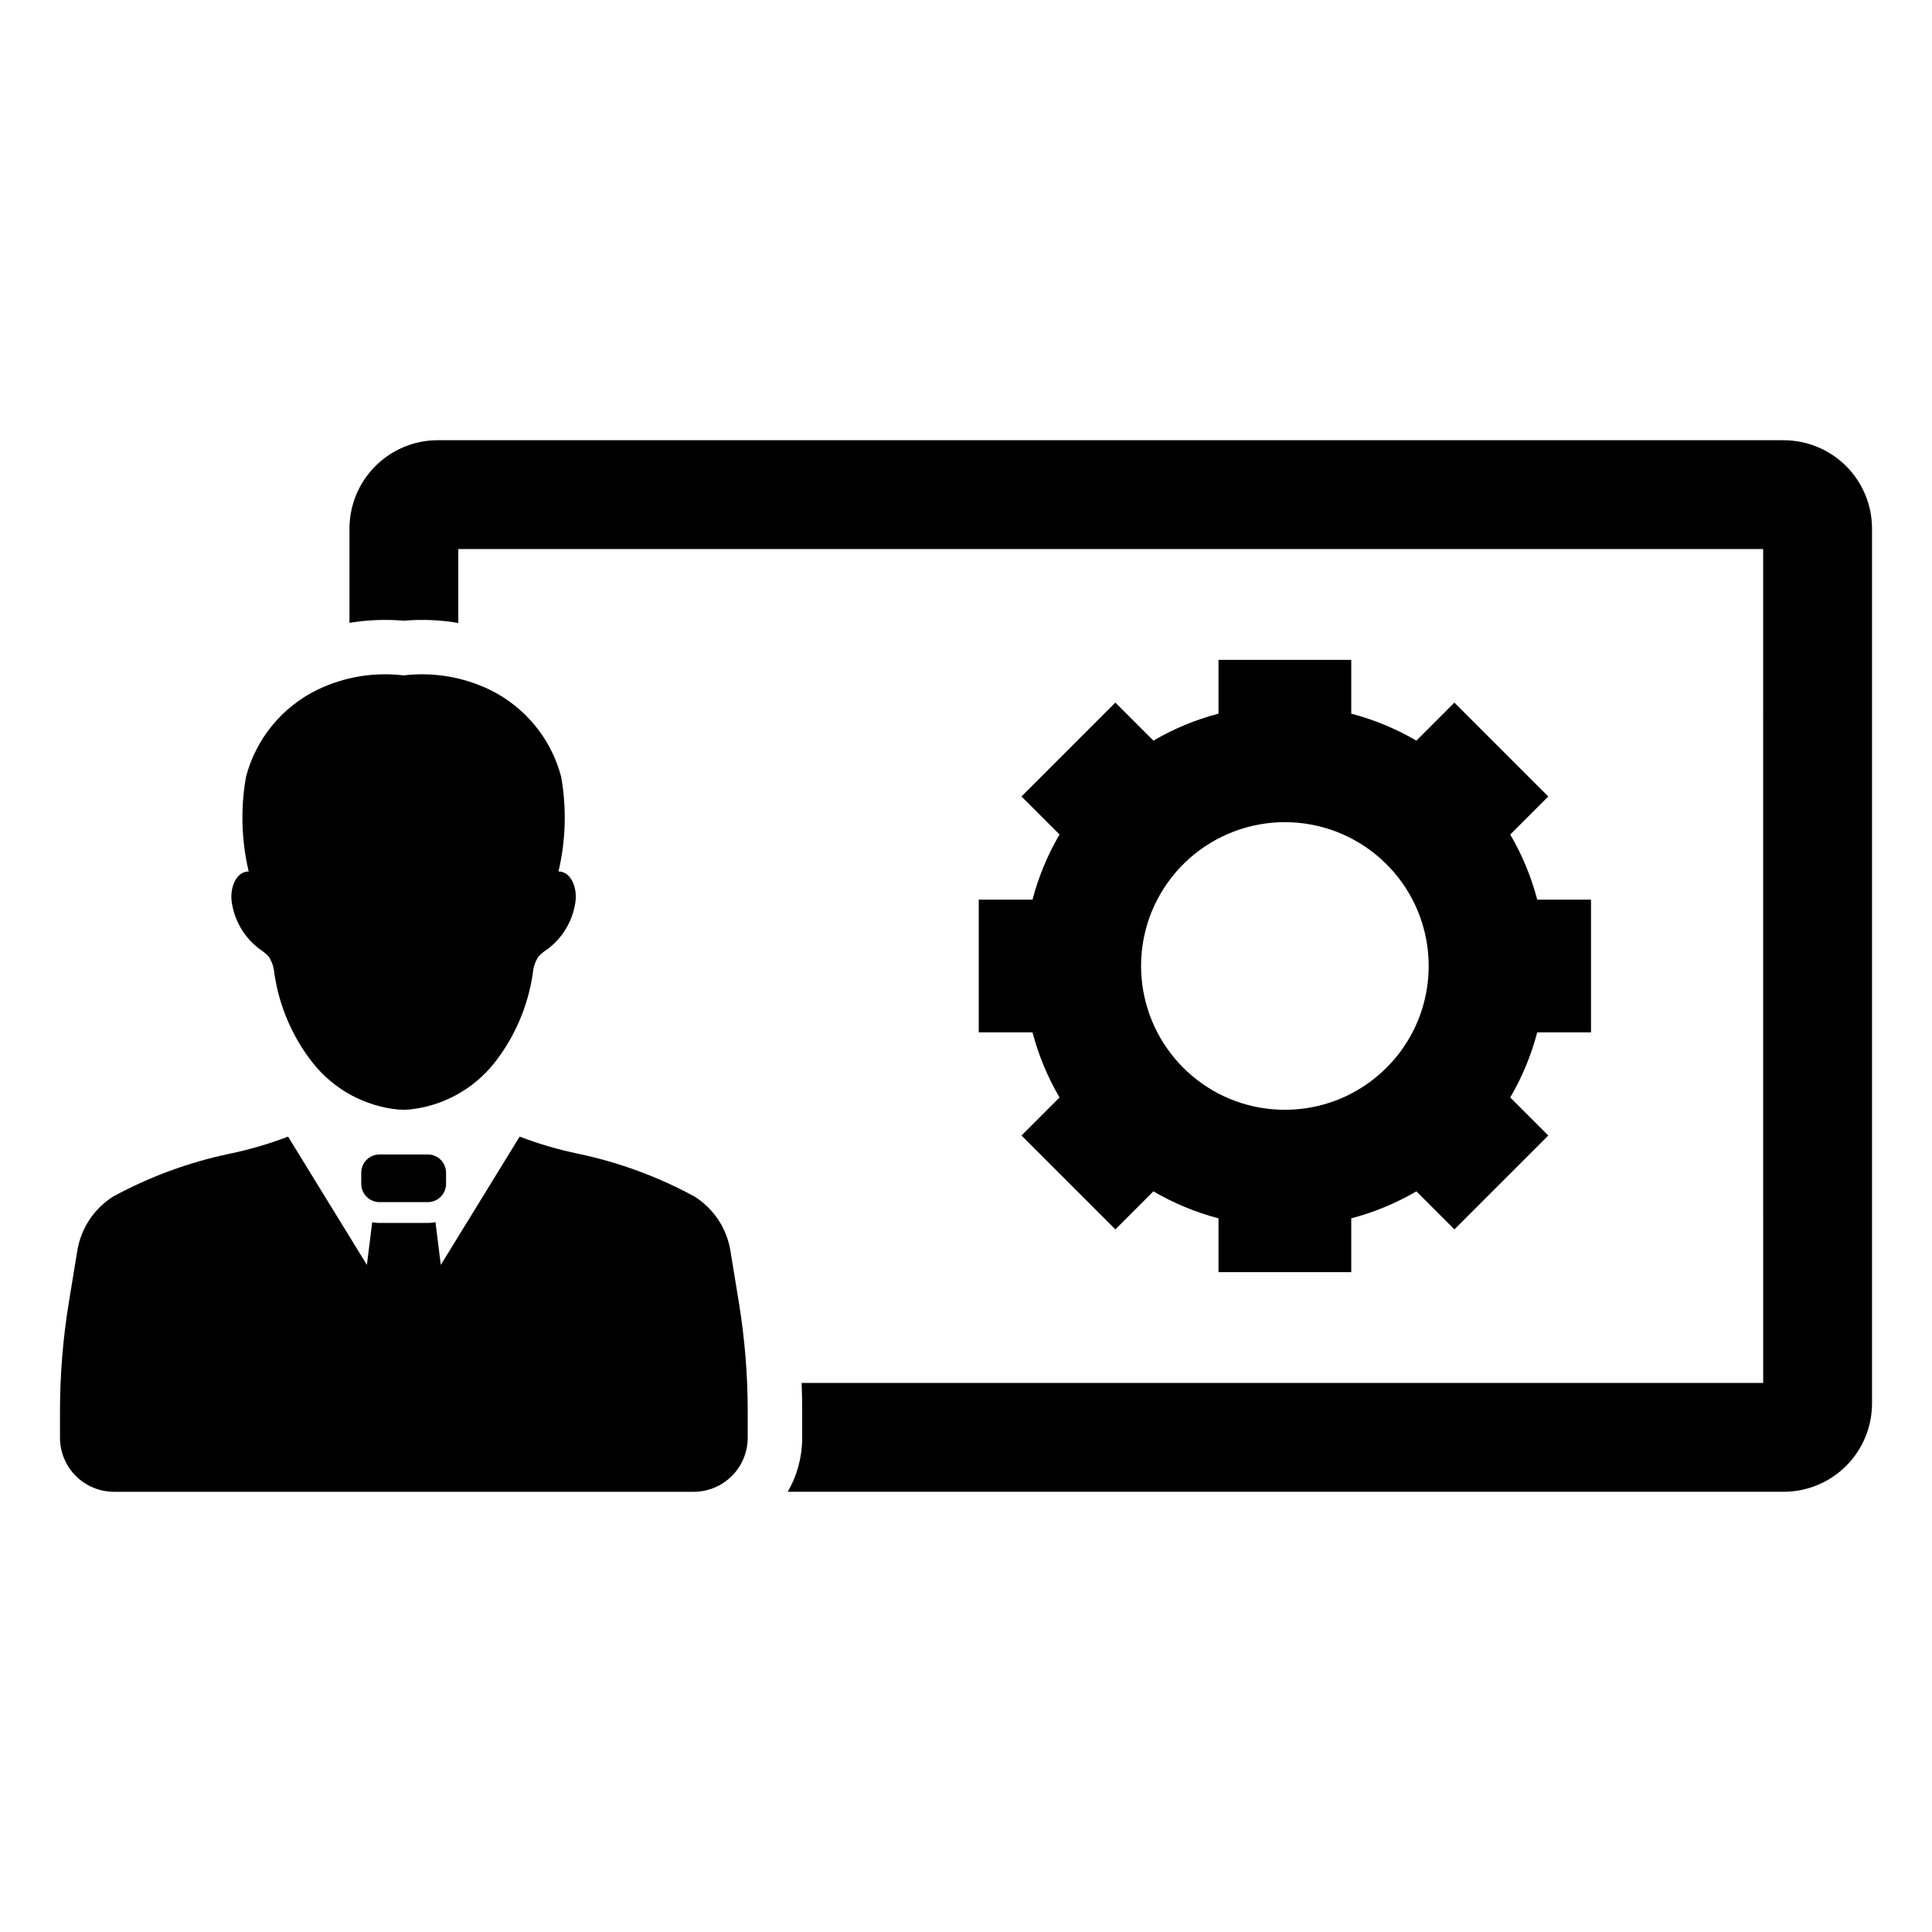
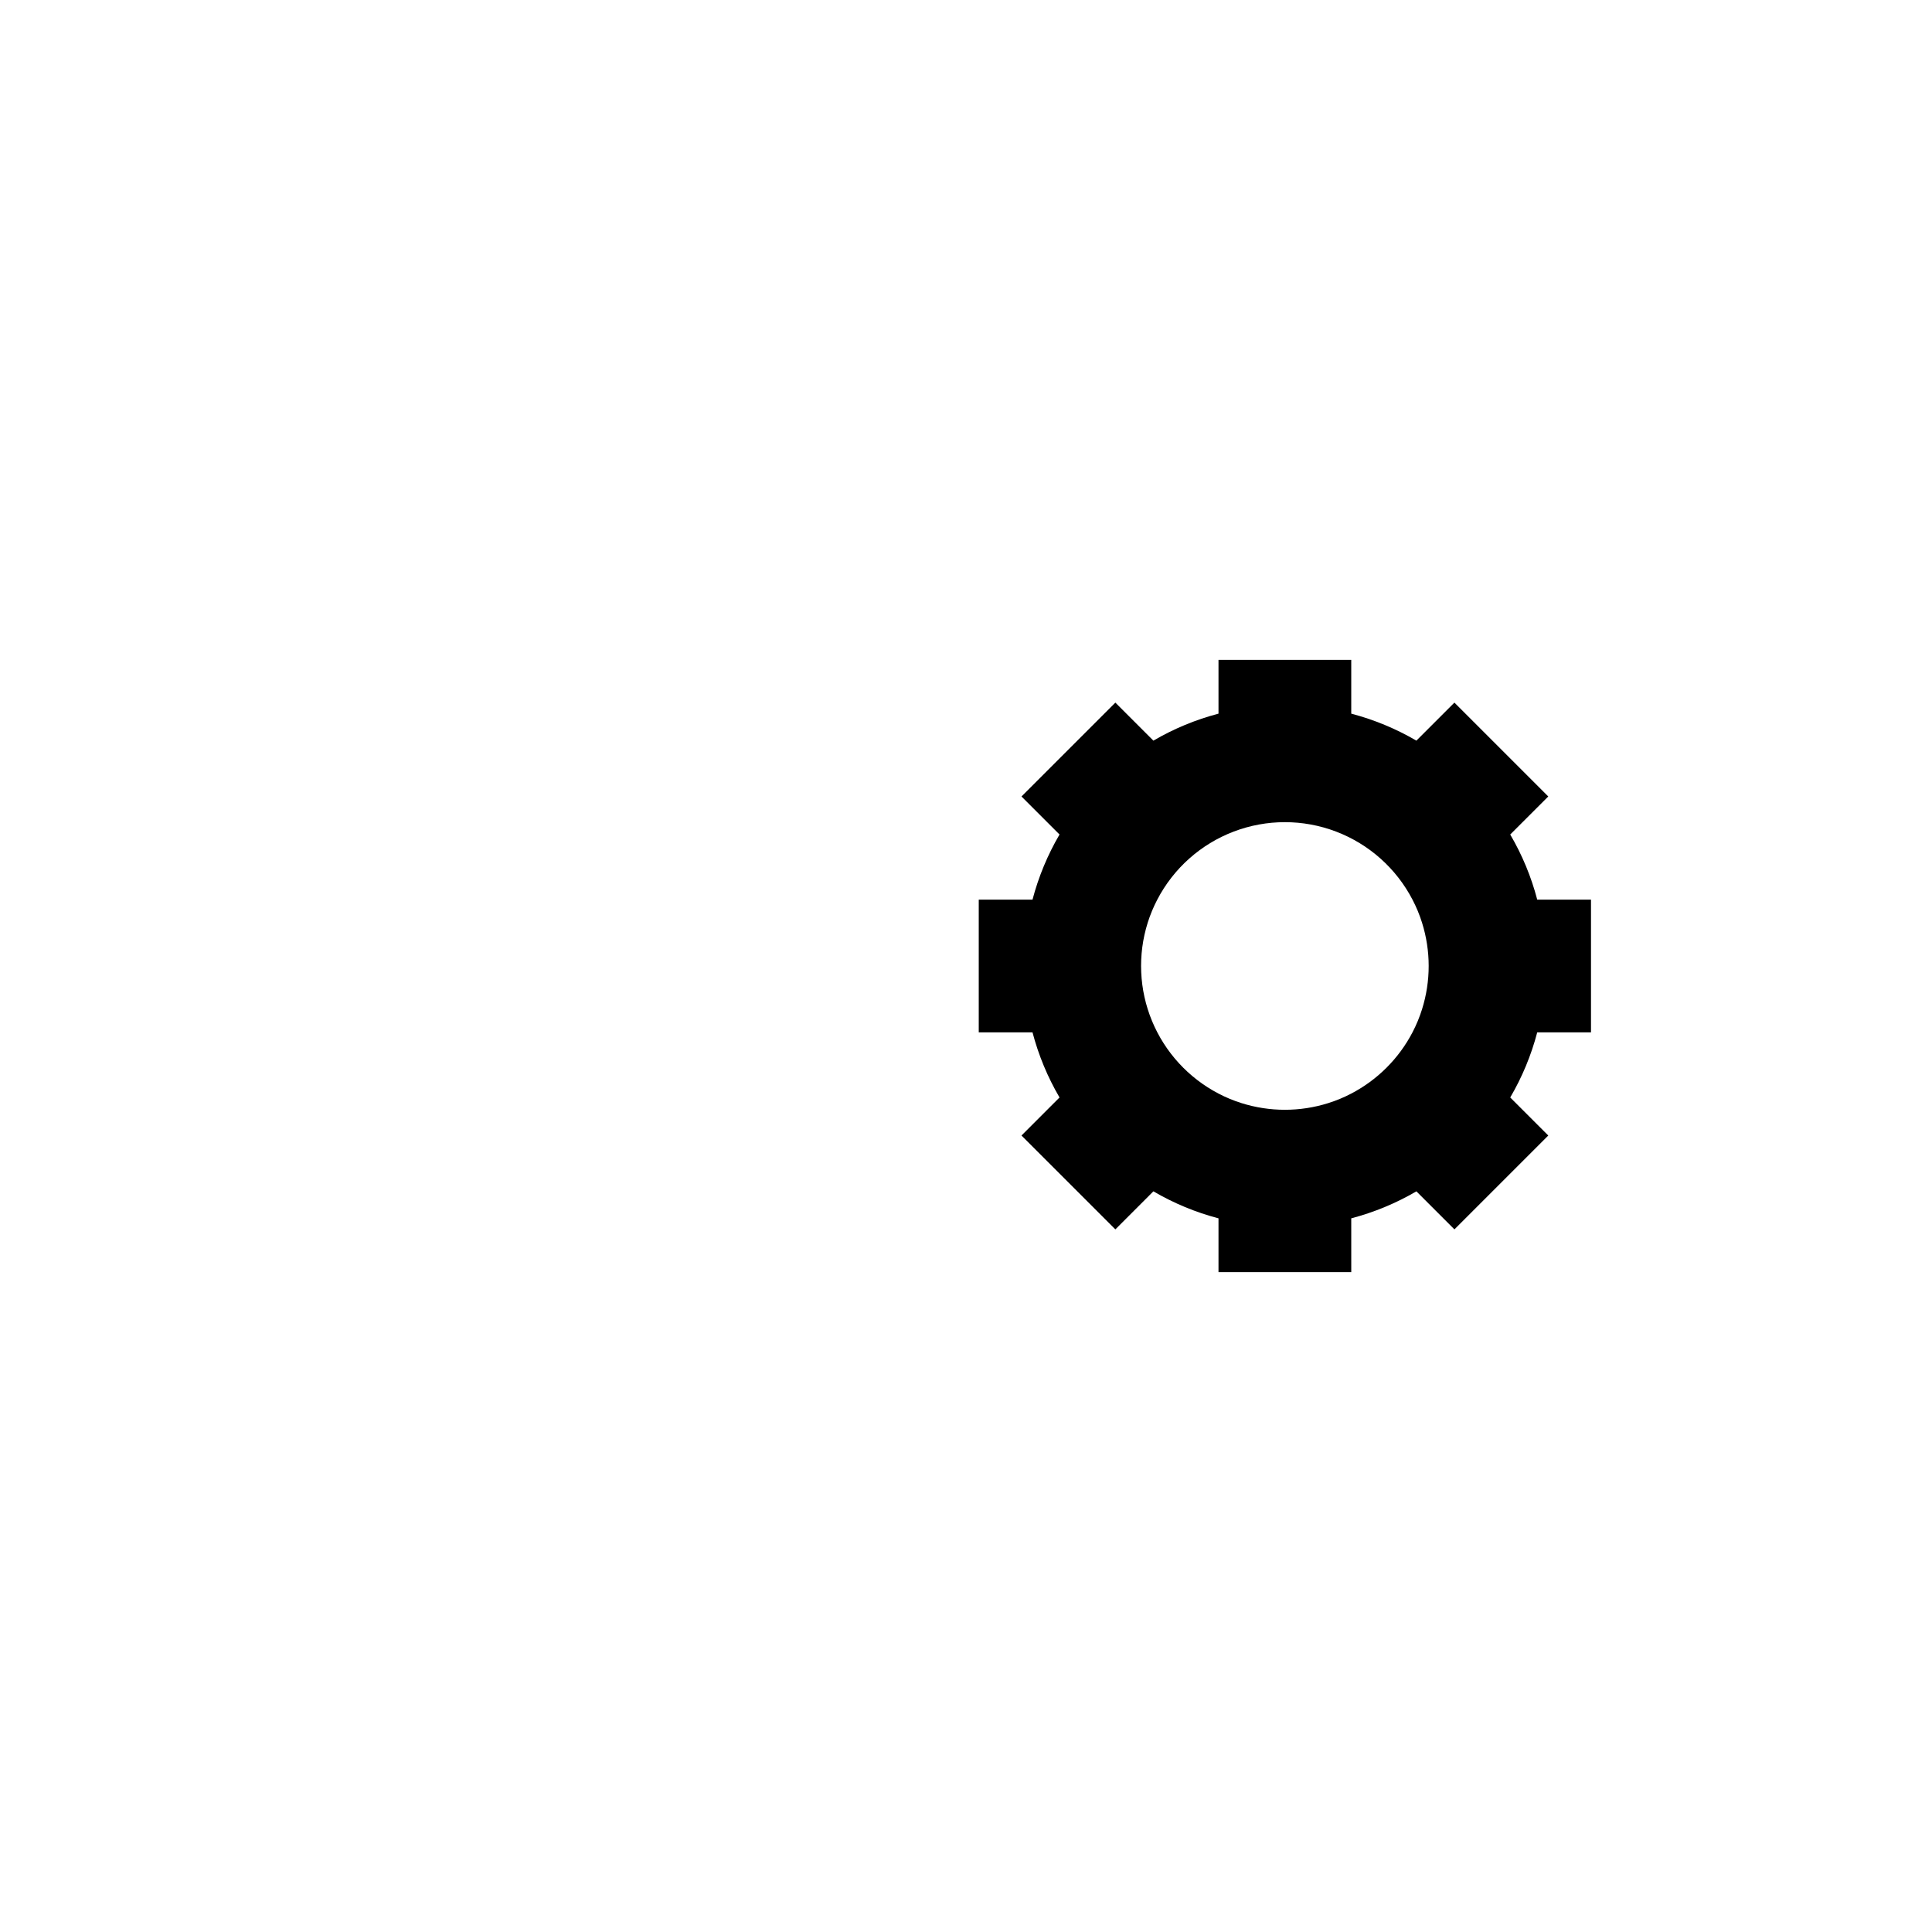
<svg xmlns="http://www.w3.org/2000/svg" fill="#000000" width="800px" height="800px" version="1.1" viewBox="144 144 512 512">
  <g>
-     <path d="m244.58 449.94h12.785c1.285 0 2.516 0.508 3.426 1.418 0.906 0.906 1.418 2.141 1.418 3.426v2.949c0 2.676-2.168 4.844-4.844 4.844h-12.785c-2.676 0-4.844-2.168-4.844-4.844v-2.949c0-1.285 0.508-2.519 1.418-3.426 0.91-0.91 2.141-1.418 3.426-1.418z" />
-     <path d="m212.8 395.52c0.918 0.57 1.75 1.27 2.473 2.074 0.824 1.312 1.316 2.809 1.434 4.356 1.266 8.707 4.805 16.93 10.262 23.836 5.535 6.914 13.609 11.328 22.418 12.246 0.523 0.043 1.043 0.059 1.566 0.074 0.523-0.016 1.043-0.031 1.566-0.074 8.812-0.918 16.887-5.332 22.418-12.246 5.457-6.906 8.996-15.129 10.262-23.836 0.117-1.547 0.609-3.043 1.434-4.356 0.723-0.805 1.559-1.504 2.477-2.074 4.113-3.078 6.793-7.699 7.426-12.797 0.402-3.371-1.133-7.785-4.535-7.769l0.004-0.004c1.941-8.223 2.184-16.754 0.715-25.074-2.644-10.098-9.57-18.539-18.957-23.102-7.09-3.406-15-4.719-22.809-3.789-7.809-0.93-15.719 0.383-22.805 3.789-9.391 4.562-16.312 13.004-18.957 23.102-1.473 8.32-1.227 16.852 0.715 25.074-3.402-0.016-4.938 4.398-4.535 7.769v0.004c0.633 5.098 3.316 9.719 7.43 12.797z" />
-     <path d="m337.58 475.54c-0.945-5.969-4.422-11.238-9.539-14.453-9.668-5.258-20.051-9.074-30.82-11.332-5.281-1.098-10.469-2.617-15.508-4.539l-20.895 34-1.406-11.32h-0.004c-0.676 0.133-1.359 0.199-2.047 0.199h-12.785c-0.648 0-1.297-0.059-1.938-0.18l-1.406 11.301-20.887-34c-5.047 1.922-10.234 3.441-15.52 4.539-10.77 2.258-21.148 6.074-30.812 11.328-5.113 3.219-8.59 8.488-9.539 14.457l-2.223 13.559c-1.566 9.555-2.352 19.219-2.352 28.898v7.012c0 3.801 1.508 7.445 4.195 10.133s6.336 4.199 10.137 4.199h153.59c3.801 0 7.445-1.512 10.133-4.199s4.199-6.332 4.199-10.133v-7.012c0-9.68-0.789-19.344-2.356-28.898z" />
    <path d="m403.38 382.41v35.176h14.25-0.004c1.59 6.051 4 11.855 7.16 17.254l-10.082 10.082 24.879 24.875 10.078-10.082c5.398 3.16 11.203 5.57 17.254 7.156v14.25h35.184l-0.004-14.25c6.051-1.59 11.859-3.996 17.262-7.152l10.078 10.078 24.875-24.875-10.086-10.082c3.164-5.394 5.57-11.203 7.156-17.254h14.25v-35.176h-14.25c-1.586-6.055-3.992-11.859-7.156-17.258l10.082-10.078-24.875-24.875-10.078 10.078h0.004c-5.402-3.156-11.211-5.562-17.262-7.152v-14.254h-35.18v14.254c-6.051 1.586-11.855 3.992-17.254 7.152l-10.078-10.078-24.879 24.875 10.082 10.078c-3.16 5.398-5.57 11.207-7.16 17.258zm44.773 6.113c0.668-2.106 1.516-4.152 2.539-6.113 4.312-8.289 11.52-14.707 20.254-18.035 8.734-3.324 18.387-3.324 27.121 0 8.734 3.328 15.941 9.746 20.254 18.035 1.023 1.957 1.871 4 2.531 6.109 2.348 7.469 2.348 15.48 0 22.953-0.66 2.109-1.508 4.152-2.531 6.113-3.621 6.941-9.285 12.602-16.227 16.223-1.957 1.027-4.004 1.875-6.113 2.535-7.473 2.348-15.48 2.348-22.953 0-2.109-0.66-4.156-1.508-6.113-2.535-7.949-4.144-14.184-10.953-17.617-19.23-3.43-8.281-3.832-17.504-1.145-26.055z" />
-     <path d="m616.67 260.66h-356.63c-6.215 0-12.172 2.469-16.566 6.863-4.391 4.391-6.859 10.352-6.859 16.562v24.977c4.742-0.789 9.562-0.98 14.352-0.57 4.836-0.414 9.703-0.215 14.488 0.602v-19.59h345.8l0.004 220.99h-254.82c0.105 2.504 0.152 5.004 0.148 7.5v7.008h0.004c0.004 5.035-1.316 9.98-3.836 14.336h263.93-0.004c6.215 0 12.172-2.469 16.566-6.859 4.394-4.394 6.859-10.352 6.859-16.566v-231.82c0-6.211-2.465-12.172-6.859-16.562-4.394-4.394-10.352-6.863-16.566-6.863z" />
  </g>
</svg>